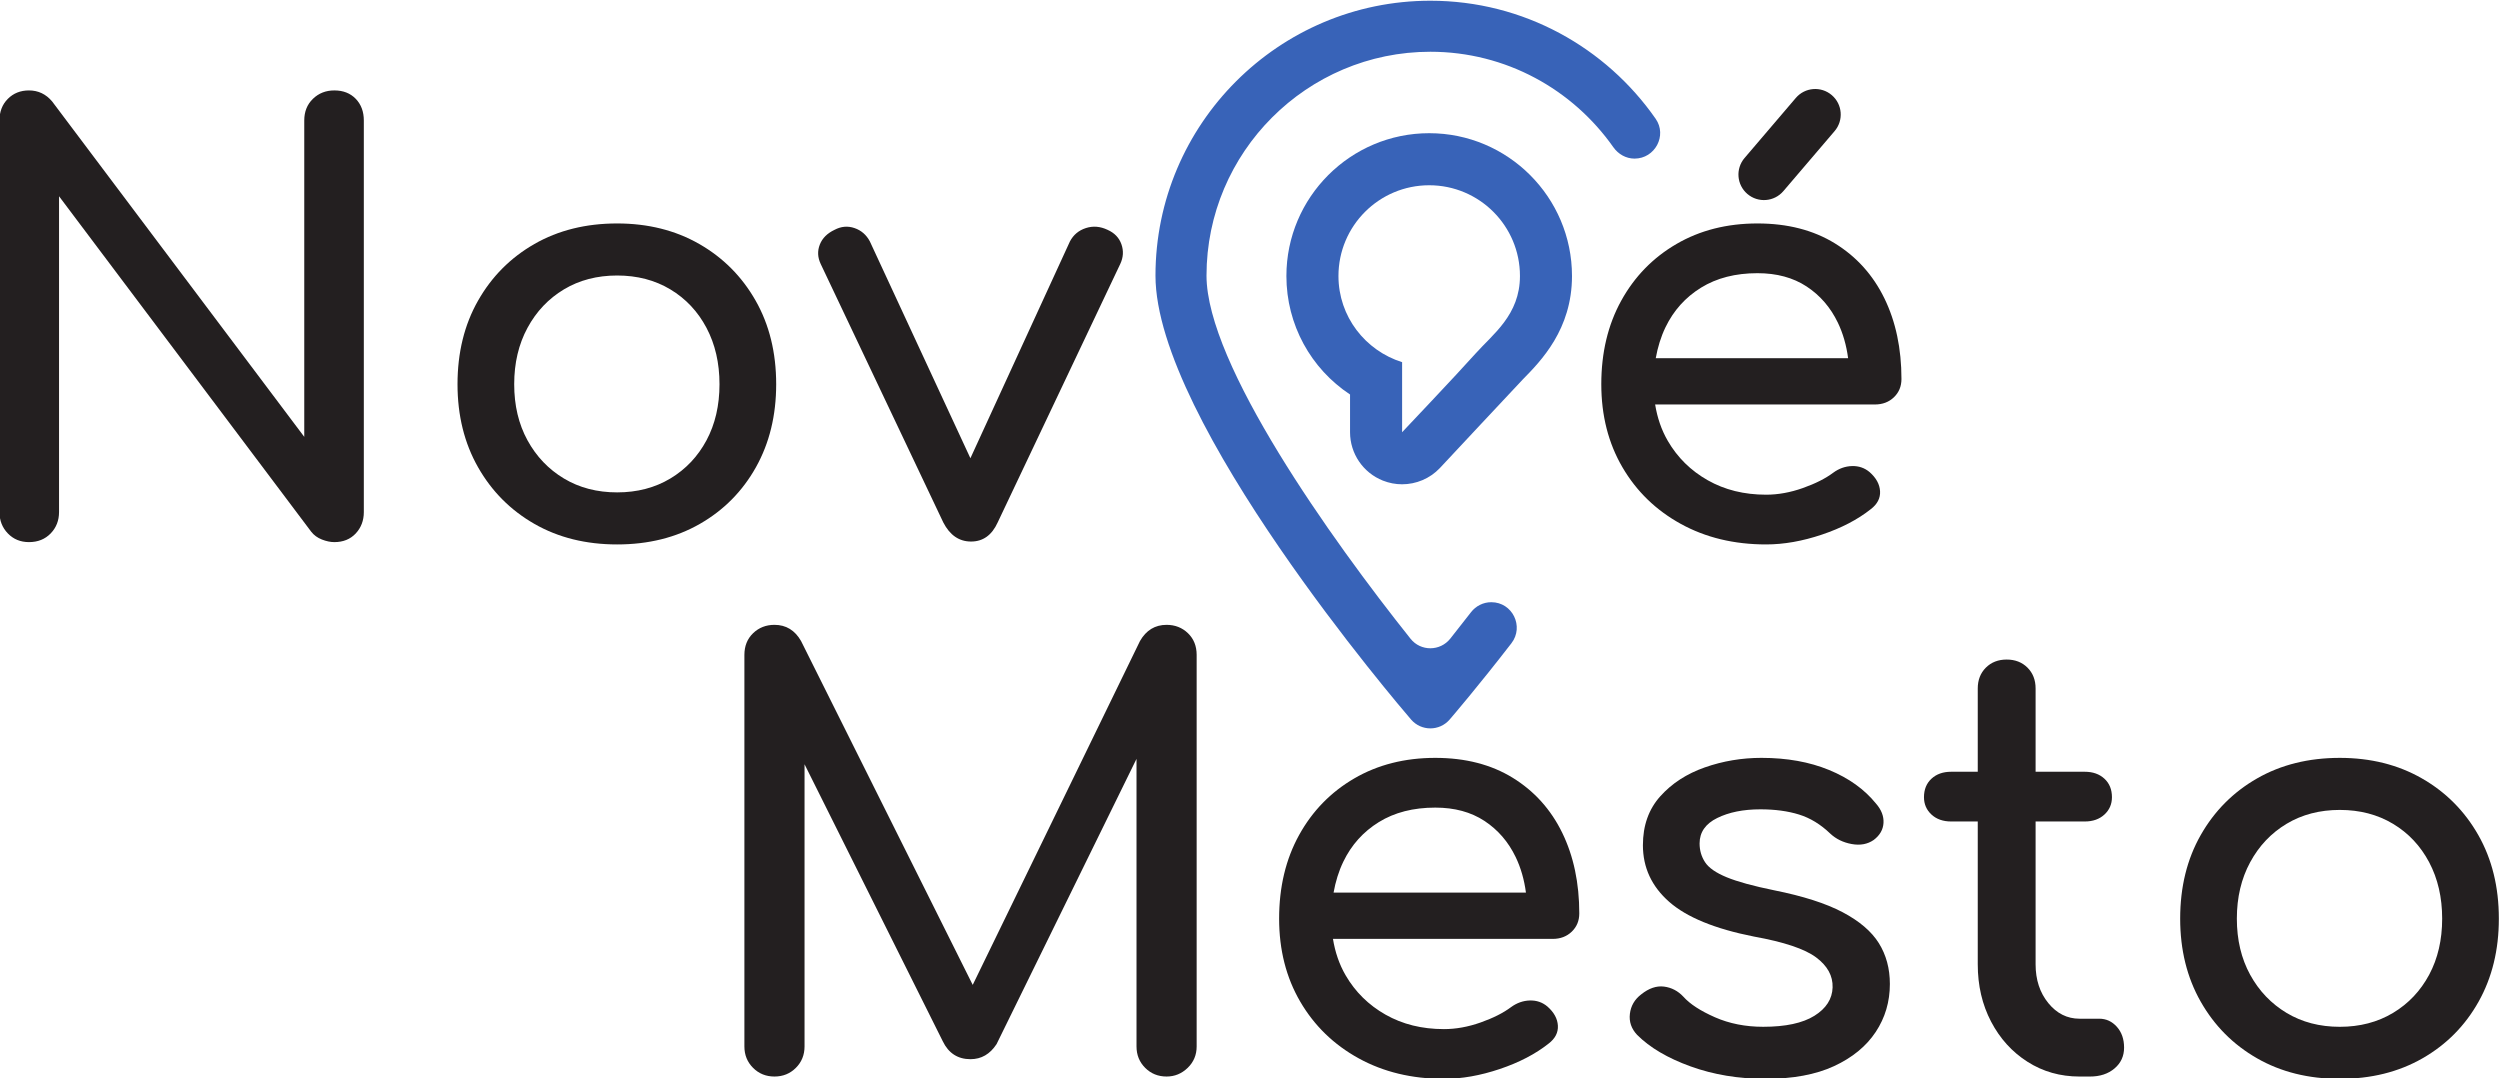
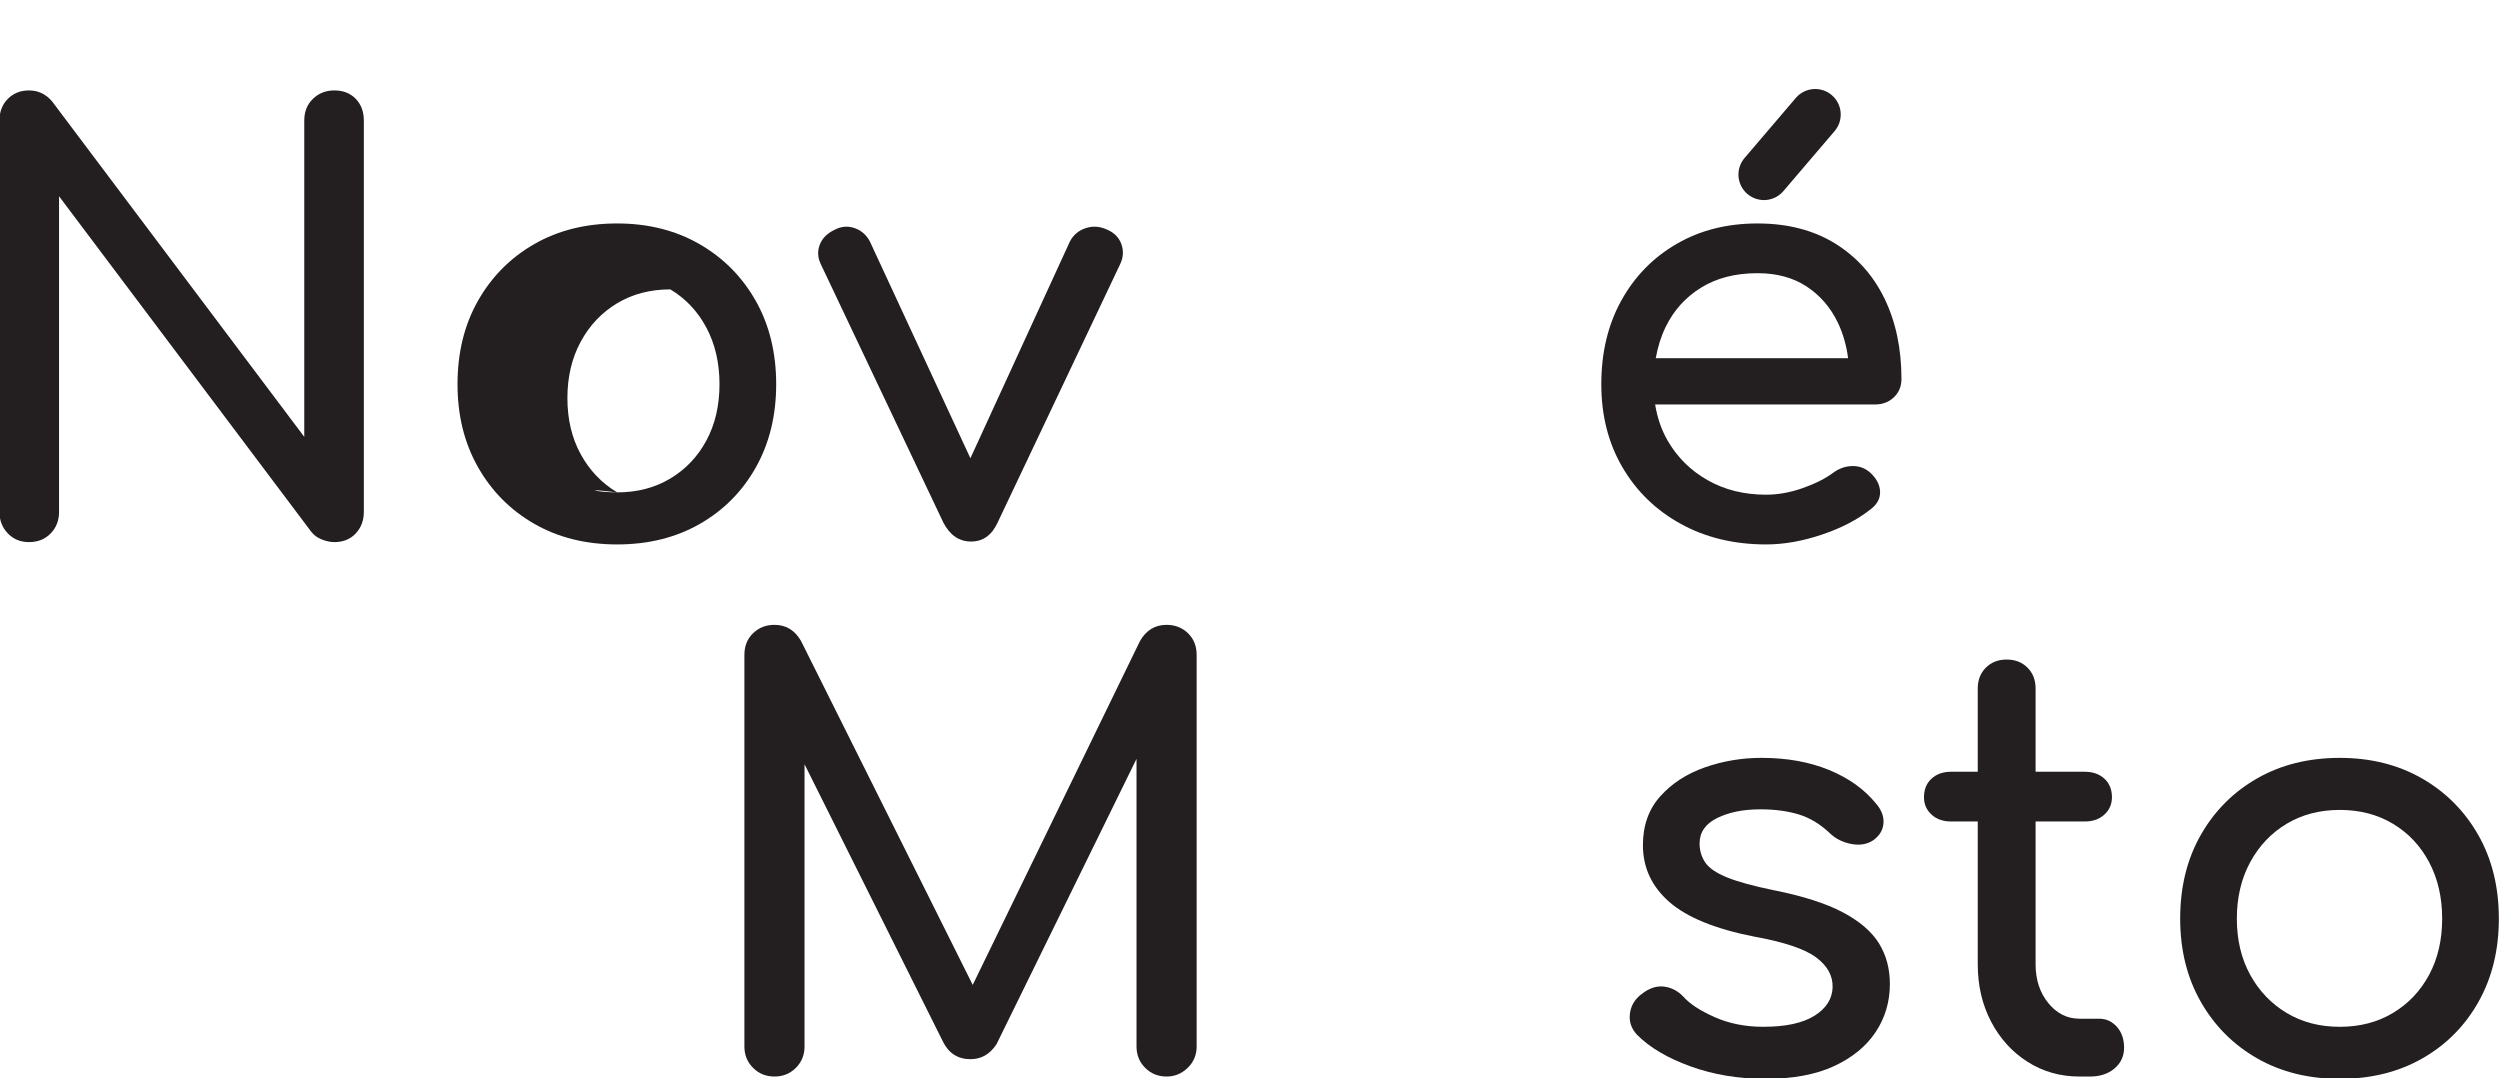
<svg xmlns="http://www.w3.org/2000/svg" version="1.1" id="svg21161" xml:space="preserve" width="415.749" height="179.337" viewBox="0 0 415.749 179.337">
  <defs id="defs21165">
    <clipPath clipPathUnits="userSpaceOnUse" id="clipPath21175">
      <path d="M 0,595.276 H 841.89 V 0 H 0 Z" id="path21173" />
    </clipPath>
  </defs>
  <g id="g21167" transform="matrix(1.333,0,0,-1.333,-353.385,486.518)">
    <g id="g21169">
      <g id="g21171" clip-path="url(#clipPath21175)">
        <g id="g21177" transform="translate(268.719,297.348)">
          <path d="M 0,0 C -1.058,0 -1.937,0.361 -2.633,1.082 -3.331,1.804 -3.68,2.693 -3.68,3.752 v 48.847 c 0,1.105 0.349,2.007 1.047,2.705 0.696,0.697 1.575,1.047 2.633,1.047 1.155,0 2.117,-0.458 2.887,-1.371 L 34.344,13.132 v 39.467 c 0,1.105 0.361,2.007 1.083,2.705 0.721,0.697 1.61,1.047 2.669,1.047 1.106,0 1.996,-0.35 2.671,-1.047 0.672,-0.698 1.009,-1.6 1.009,-2.705 V 3.752 c 0,-1.059 -0.337,-1.948 -1.009,-2.67 C 40.092,0.361 39.202,0 38.096,0 37.616,0 37.097,0.108 36.545,0.324 35.992,0.541 35.546,0.866 35.211,1.298 L 3.752,43.147 V 3.752 C 3.752,2.693 3.403,1.804 2.706,1.082 2.008,0.361 1.107,0 0,0" style="fill:#231f20;fill-opacity:1;fill-rule:nonzero;stroke:none" id="path21179" />
        </g>
        <g id="g21181" transform="translate(342.097,303.552)">
-           <path d="m 0,0 c 2.5,0 4.714,0.577 6.638,1.732 1.923,1.155 3.426,2.742 4.509,4.762 1.082,2.02 1.623,4.353 1.623,6.999 0,2.645 -0.541,4.989 -1.623,7.035 -1.083,2.043 -2.586,3.643 -4.509,4.797 C 4.714,26.48 2.5,27.057 0,27.057 c -2.502,0 -4.715,-0.577 -6.639,-1.732 -1.924,-1.154 -3.439,-2.754 -4.545,-4.797 -1.107,-2.046 -1.659,-4.39 -1.659,-7.035 0,-2.646 0.552,-4.979 1.659,-6.999 1.106,-2.02 2.621,-3.607 4.545,-4.762 C -4.715,0.577 -2.502,0 0,0 m 0,-6.494 c -3.897,0 -7.336,0.854 -10.318,2.562 -2.983,1.707 -5.328,4.065 -7.035,7.071 -1.708,3.006 -2.561,6.457 -2.561,10.354 0,3.943 0.853,7.419 2.561,10.425 1.707,3.006 4.052,5.363 7.035,7.071 2.982,1.708 6.421,2.562 10.318,2.562 3.847,0 7.263,-0.854 10.245,-2.562 2.982,-1.708 5.327,-4.065 7.034,-7.071 1.708,-3.006 2.562,-6.482 2.562,-10.425 0,-3.897 -0.842,-7.348 -2.525,-10.354 C 15.632,0.133 13.299,-2.225 10.317,-3.932 7.334,-5.64 3.896,-6.494 0,-6.494" style="fill:#231f20;fill-opacity:1;fill-rule:nonzero;stroke:none" id="path21183" />
+           <path d="m 0,0 c 2.5,0 4.714,0.577 6.638,1.732 1.923,1.155 3.426,2.742 4.509,4.762 1.082,2.02 1.623,4.353 1.623,6.999 0,2.645 -0.541,4.989 -1.623,7.035 -1.083,2.043 -2.586,3.643 -4.509,4.797 c -2.502,0 -4.715,-0.577 -6.639,-1.732 -1.924,-1.154 -3.439,-2.754 -4.545,-4.797 -1.107,-2.046 -1.659,-4.39 -1.659,-7.035 0,-2.646 0.552,-4.979 1.659,-6.999 1.106,-2.02 2.621,-3.607 4.545,-4.762 C -4.715,0.577 -2.502,0 0,0 m 0,-6.494 c -3.897,0 -7.336,0.854 -10.318,2.562 -2.983,1.707 -5.328,4.065 -7.035,7.071 -1.708,3.006 -2.561,6.457 -2.561,10.354 0,3.943 0.853,7.419 2.561,10.425 1.707,3.006 4.052,5.363 7.035,7.071 2.982,1.708 6.421,2.562 10.318,2.562 3.847,0 7.263,-0.854 10.245,-2.562 2.982,-1.708 5.327,-4.065 7.034,-7.071 1.708,-3.006 2.562,-6.482 2.562,-10.425 0,-3.897 -0.842,-7.348 -2.525,-10.354 C 15.632,0.133 13.299,-2.225 10.317,-3.932 7.334,-5.64 3.896,-6.494 0,-6.494" style="fill:#231f20;fill-opacity:1;fill-rule:nonzero;stroke:none" id="path21183" />
        </g>
        <g id="g21185" transform="translate(405.009,334.505)">
          <path d="M 0,0 C -0.288,0.818 -0.865,1.419 -1.732,1.804 -2.645,2.237 -3.548,2.31 -4.437,2.021 -5.328,1.733 -5.988,1.178 -6.421,0.362 L -18.84,-26.694 -31.386,0.362 c -0.433,0.816 -1.07,1.371 -1.912,1.659 -0.842,0.289 -1.672,0.216 -2.489,-0.217 -0.915,-0.433 -1.528,-1.045 -1.84,-1.839 -0.313,-0.794 -0.278,-1.6 0.108,-2.418 l 15.296,-32.252 c 0.818,-1.586 1.972,-2.38 3.464,-2.38 1.49,0 2.598,0.794 3.319,2.38 L -0.144,-2.453 C 0.24,-1.635 0.289,-0.818 0,0" style="fill:#231f20;fill-opacity:1;fill-rule:nonzero;stroke:none" id="path21187" />
        </g>
        <g id="g21189" transform="translate(413.313,285.98)">
          <path d="m 0,0 c -0.721,0.696 -1.612,1.047 -2.669,1.047 -1.444,0 -2.55,-0.675 -3.32,-2.021 L -26.855,-43.871 -48.27,-0.974 c -0.769,1.346 -1.875,2.021 -3.319,2.021 -1.058,0 -1.948,-0.351 -2.669,-1.047 -0.722,-0.698 -1.082,-1.6 -1.082,-2.705 v -48.847 c 0,-1.059 0.36,-1.948 1.082,-2.67 0.721,-0.722 1.611,-1.082 2.669,-1.082 1.058,0 1.948,0.36 2.67,1.082 0.722,0.722 1.083,1.611 1.083,2.67 v 35.204 l 17.244,-34.554 c 0.721,-1.493 1.875,-2.238 3.463,-2.238 1.346,0 2.428,0.625 3.247,1.876 l 17.461,35.589 v -35.877 c 0,-1.059 0.36,-1.948 1.081,-2.67 0.722,-0.722 1.612,-1.082 2.671,-1.082 1.009,0 1.887,0.36 2.633,1.082 0.745,0.722 1.118,1.611 1.118,2.67 V -2.705 C 1.082,-1.6 0.721,-0.698 0,0" style="fill:#231f20;fill-opacity:1;fill-rule:nonzero;stroke:none" id="path21191" />
        </g>
        <g id="g21193" transform="translate(437.13,262.422)">
-           <path d="m 0,0 c 1.948,1.202 4.293,1.804 7.035,1.804 2.405,0 4.448,-0.553 6.133,-1.66 1.683,-1.107 2.981,-2.609 3.896,-4.509 0.648,-1.35 1.068,-2.833 1.281,-4.437 H -5.654 c 0.247,1.373 0.64,2.666 1.216,3.859 1.01,2.093 2.49,3.74 4.438,4.943 m 24.062,-13.672 c 0.625,0.601 0.938,1.358 0.938,2.272 0,3.8 -0.71,7.155 -2.128,10.065 -1.42,2.91 -3.476,5.195 -6.169,6.855 -2.695,1.659 -5.916,2.489 -9.668,2.489 -3.801,0 -7.169,-0.854 -10.102,-2.562 -2.935,-1.707 -5.231,-4.065 -6.891,-7.071 -1.659,-3.006 -2.489,-6.482 -2.489,-10.425 0,-3.897 0.878,-7.348 2.634,-10.354 1.756,-3.006 4.184,-5.364 7.288,-7.071 3.102,-1.708 6.649,-2.562 10.641,-2.562 2.213,0 4.534,0.409 6.963,1.227 2.428,0.818 4.461,1.877 6.097,3.175 0.817,0.625 1.202,1.371 1.155,2.237 -0.049,0.865 -0.482,1.659 -1.3,2.38 -0.624,0.53 -1.359,0.782 -2.2,0.759 -0.842,-0.025 -1.623,-0.302 -2.344,-0.83 -0.964,-0.721 -2.226,-1.36 -3.789,-1.912 -1.563,-0.554 -3.091,-0.83 -4.582,-0.83 -2.741,0 -5.17,0.601 -7.287,1.804 -2.117,1.201 -3.776,2.837 -4.978,4.906 -0.804,1.382 -1.314,2.905 -1.581,4.545 h 27.411 c 0.962,0 1.755,0.301 2.381,0.903" style="fill:#231f20;fill-opacity:1;fill-rule:nonzero;stroke:none" id="path21195" />
-         </g>
+           </g>
        <g id="g21197" transform="translate(485.364,230.387)">
          <path d="m 0,0 c -3.368,0 -6.482,0.517 -9.344,1.552 -2.862,1.033 -5.087,2.345 -6.674,3.933 -0.722,0.768 -1.022,1.646 -0.902,2.632 0.119,0.986 0.589,1.792 1.407,2.418 0.962,0.769 1.912,1.093 2.85,0.974 0.938,-0.121 1.743,-0.541 2.417,-1.263 0.818,-0.914 2.129,-1.768 3.933,-2.562 1.804,-0.793 3.811,-1.19 6.024,-1.19 2.789,0 4.918,0.457 6.386,1.371 1.466,0.914 2.224,2.093 2.272,3.535 0.048,1.443 -0.638,2.694 -2.057,3.752 -1.418,1.058 -4.003,1.923 -7.755,2.598 -4.859,0.961 -8.382,2.405 -10.571,4.329 -2.189,1.923 -3.282,4.28 -3.282,7.071 0,2.453 0.721,4.485 2.164,6.097 1.443,1.61 3.294,2.813 5.555,3.607 2.261,0.793 4.619,1.19 7.071,1.19 3.175,0 5.989,-0.504 8.442,-1.515 2.454,-1.01 4.402,-2.406 5.844,-4.185 0.674,-0.77 0.986,-1.576 0.939,-2.416 -0.049,-0.842 -0.458,-1.551 -1.227,-2.129 -0.77,-0.53 -1.685,-0.698 -2.742,-0.505 -1.059,0.192 -1.948,0.625 -2.67,1.298 -1.202,1.156 -2.501,1.949 -3.896,2.381 -1.396,0.434 -3.006,0.65 -4.834,0.65 -2.117,0 -3.908,-0.36 -5.375,-1.082 -1.468,-0.722 -2.2,-1.78 -2.2,-3.175 0,-0.866 0.227,-1.648 0.685,-2.344 0.457,-0.699 1.358,-1.325 2.705,-1.877 1.346,-0.553 3.319,-1.094 5.917,-1.623 3.608,-0.722 6.457,-1.636 8.55,-2.742 2.092,-1.107 3.595,-2.393 4.51,-3.86 0.913,-1.467 1.371,-3.164 1.371,-5.087 0,-2.213 -0.59,-4.209 -1.768,-5.988 C 12.565,4.065 10.833,2.645 8.55,1.587 6.265,0.529 3.414,0 0,0" style="fill:#231f20;fill-opacity:1;fill-rule:nonzero;stroke:none" id="path21199" />
        </g>
        <g id="g21201" transform="translate(529.196,236.88)">
          <path d="m 0,0 c -0.603,0.674 -1.335,1.01 -2.201,1.01 h -2.453 c -1.54,0 -2.84,0.65 -3.897,1.948 -1.059,1.3 -1.587,2.91 -1.587,4.835 v 17.822 h 6.132 c 1.011,0 1.828,0.288 2.454,0.865 0.626,0.577 0.939,1.299 0.939,2.164 0,0.962 -0.313,1.732 -0.939,2.309 -0.626,0.578 -1.443,0.866 -2.454,0.866 h -6.132 v 10.39 c 0,1.058 -0.338,1.923 -1.01,2.598 -0.675,0.672 -1.54,1.01 -2.598,1.01 -1.059,0 -1.924,-0.338 -2.598,-1.01 -0.673,-0.675 -1.01,-1.54 -1.01,-2.598 v -10.39 h -3.319 c -1.01,0 -1.828,-0.288 -2.453,-0.866 -0.625,-0.577 -0.937,-1.347 -0.937,-2.309 0,-0.865 0.312,-1.587 0.937,-2.164 0.625,-0.577 1.443,-0.865 2.453,-0.865 h 3.319 V 7.793 c 0,-2.646 0.553,-5.027 1.66,-7.143 1.106,-2.117 2.622,-3.789 4.546,-5.014 1.924,-1.227 4.087,-1.841 6.494,-1.841 h 1.299 c 1.25,0 2.271,0.336 3.065,1.011 0.794,0.672 1.191,1.538 1.191,2.597 C 0.901,-1.54 0.601,-0.674 0,0" style="fill:#231f20;fill-opacity:1;fill-rule:nonzero;stroke:none" id="path21203" />
        </g>
        <g id="g21205" transform="translate(557.01,236.88)">
          <path d="m 0,0 c 2.499,0 4.713,0.577 6.638,1.732 1.923,1.155 3.425,2.742 4.509,4.762 1.082,2.02 1.623,4.353 1.623,6.999 0,2.645 -0.541,4.989 -1.623,7.035 -1.084,2.043 -2.586,3.643 -4.509,4.797 C 4.713,26.48 2.499,27.057 0,27.057 c -2.503,0 -4.715,-0.577 -6.64,-1.732 -1.923,-1.154 -3.438,-2.754 -4.545,-4.797 -1.106,-2.046 -1.66,-4.39 -1.66,-7.035 0,-2.646 0.554,-4.979 1.66,-6.999 1.107,-2.02 2.622,-3.607 4.545,-4.762 C -4.715,0.577 -2.503,0 0,0 m 0,-6.494 c -3.898,0 -7.336,0.854 -10.318,2.562 -2.985,1.707 -5.328,4.065 -7.036,7.071 -1.708,3.006 -2.561,6.457 -2.561,10.354 0,3.943 0.853,7.419 2.561,10.425 1.708,3.006 4.051,5.364 7.036,7.071 2.982,1.708 6.42,2.562 10.318,2.562 3.846,0 7.262,-0.854 10.244,-2.562 2.982,-1.707 5.328,-4.065 7.035,-7.071 1.708,-3.006 2.562,-6.482 2.562,-10.425 0,-3.897 -0.842,-7.348 -2.526,-10.354 C 15.632,0.133 13.298,-2.225 10.316,-3.932 7.334,-5.64 3.896,-6.494 0,-6.494" style="fill:#231f20;fill-opacity:1;fill-rule:nonzero;stroke:none" id="path21207" />
        </g>
        <g id="g21209" transform="translate(471.669,320.292)">
          <path d="m 0,0 c 0.247,1.373 0.64,2.667 1.216,3.86 1.01,2.093 2.49,3.739 4.438,4.942 1.948,1.202 4.293,1.804 7.034,1.804 2.406,0 4.449,-0.553 6.134,-1.659 1.683,-1.107 2.981,-2.61 3.896,-4.51 C 23.366,3.087 23.786,1.604 23.999,0 Z m 29.716,-4.87 c 0.625,0.601 0.938,1.358 0.938,2.272 0,3.8 -0.71,7.155 -2.128,10.066 -1.42,2.909 -3.476,5.194 -6.169,6.854 -2.695,1.659 -5.916,2.489 -9.669,2.489 -3.8,0 -7.168,-0.854 -10.101,-2.561 -2.935,-1.708 -5.231,-4.065 -6.891,-7.071 -1.659,-3.006 -2.489,-6.483 -2.489,-10.425 0,-3.897 0.878,-7.349 2.634,-10.355 1.755,-3.006 4.184,-5.363 7.288,-7.071 3.102,-1.707 6.649,-2.561 10.641,-2.561 2.213,0 4.534,0.408 6.963,1.227 2.428,0.817 4.461,1.876 6.097,3.174 0.817,0.625 1.202,1.371 1.155,2.238 -0.049,0.865 -0.482,1.658 -1.3,2.38 -0.624,0.529 -1.359,0.781 -2.2,0.758 -0.842,-0.025 -1.623,-0.301 -2.344,-0.83 -0.964,-0.721 -2.226,-1.359 -3.789,-1.912 -1.563,-0.554 -3.091,-0.83 -4.582,-0.83 -2.741,0 -5.17,0.601 -7.287,1.804 -2.117,1.201 -3.776,2.838 -4.978,4.907 -0.804,1.381 -1.314,2.904 -1.581,4.544 h 27.411 c 0.962,0 1.755,0.301 2.381,0.903" style="fill:#231f20;fill-opacity:1;fill-rule:nonzero;stroke:none" id="path21211" />
        </g>
        <g id="g21213" transform="translate(483.103,340.781)">
          <path d="m 0,0 c 1.336,-1.141 3.345,-0.983 4.487,0.354 l 6.395,7.491 c 1.141,1.336 0.983,3.345 -0.354,4.486 l -0.001,0.001 C 9.19,13.474 7.181,13.315 6.04,11.979 L -0.355,4.487 C -1.496,3.151 -1.338,1.142 -0.002,0.001 Z" style="fill:#231f20;fill-opacity:1;fill-rule:nonzero;stroke:none" id="path21215" />
        </g>
        <g id="g21217" transform="translate(446.034,285.304)">
-           <path d="m 0,0 c -1.27,-1.592 -3.685,-1.604 -4.955,-0.012 -9.944,12.469 -25.455,34.263 -25.455,45.302 0,15.4 12.529,27.929 27.928,27.929 9.435,0 17.768,-4.718 22.824,-11.905 0.614,-0.872 1.581,-1.426 2.648,-1.426 v 0 c 2.547,0 4.093,2.876 2.636,4.966 -6.195,8.892 -16.471,14.731 -28.108,14.731 -18.91,0 -34.294,-15.385 -34.294,-34.295 0,-18.155 30.581,-53.864 31.883,-55.375 l 0.006,-0.007 c 1.267,-1.47 3.544,-1.47 4.81,0 l 0.006,0.007 c 0.399,0.462 3.536,4.126 7.697,9.504 1.616,2.088 0.139,5.128 -2.502,5.128 H 5.109 C 4.124,4.547 3.192,4.081 2.59,3.301 1.696,2.144 0.829,1.04 0,0" style="fill:#3863b8;fill-opacity:1;fill-rule:nonzero;stroke:none" id="path21219" />
-         </g>
+           </g>
        <g id="g21221" transform="translate(449.167,320.85)">
-           <path d="m 0,0 c -2.149,-2.417 -9.141,-9.792 -9.141,-9.792 v 8.739 c -4.59,1.444 -7.941,5.683 -7.941,10.75 0,6.252 5.069,11.321 11.321,11.321 6.253,0 11.322,-5.069 11.322,-11.321 C 5.561,4.822 2.149,2.416 0,0 m -5.76,27.513 c -9.822,0 -17.816,-7.992 -17.816,-17.816 0,-6.072 3.052,-11.552 7.94,-14.784 v -4.706 c 0,-2.658 1.622,-5.048 4.09,-6.032 0.781,-0.311 1.596,-0.462 2.402,-0.462 1.751,0 3.466,0.706 4.716,2.027 0.289,0.304 9.942,10.647 10.302,11.011 2.311,2.349 6.18,6.281 6.18,12.946 0,9.824 -7.991,17.816 -17.814,17.816" style="fill:#3863b8;fill-opacity:1;fill-rule:nonzero;stroke:none" id="path21223" />
-         </g>
+           </g>
      </g>
    </g>
  </g>
</svg>